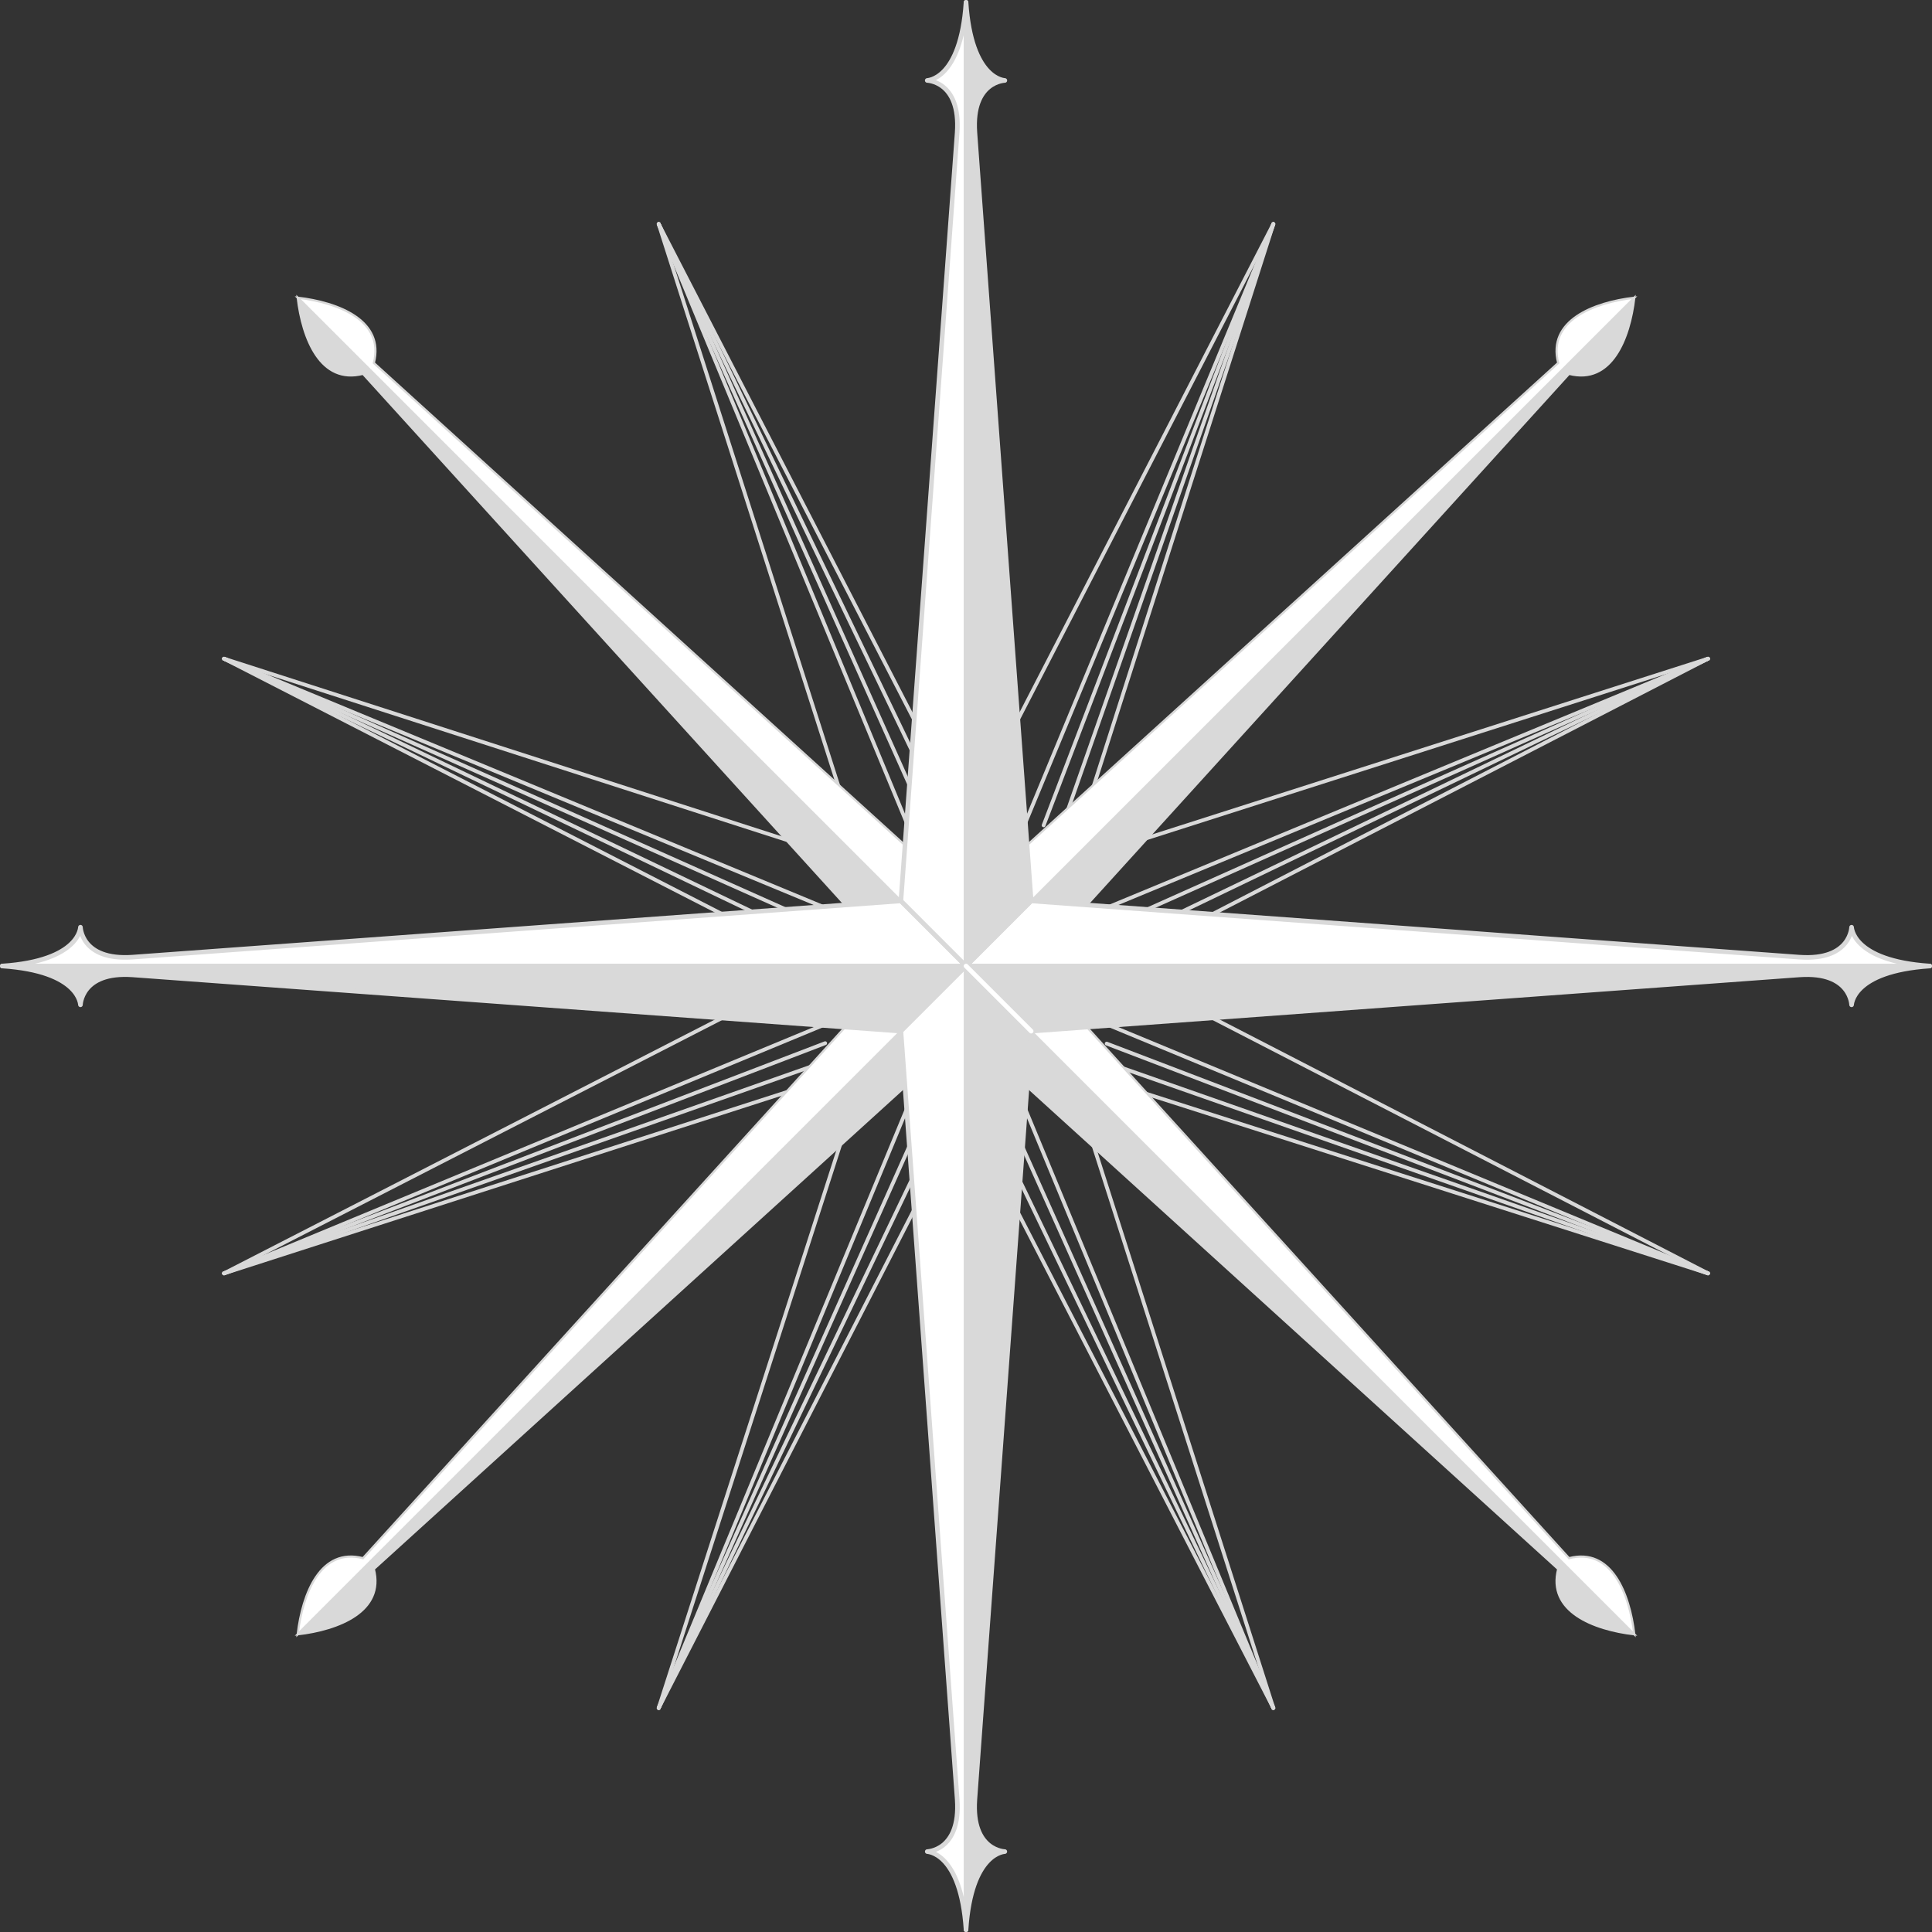
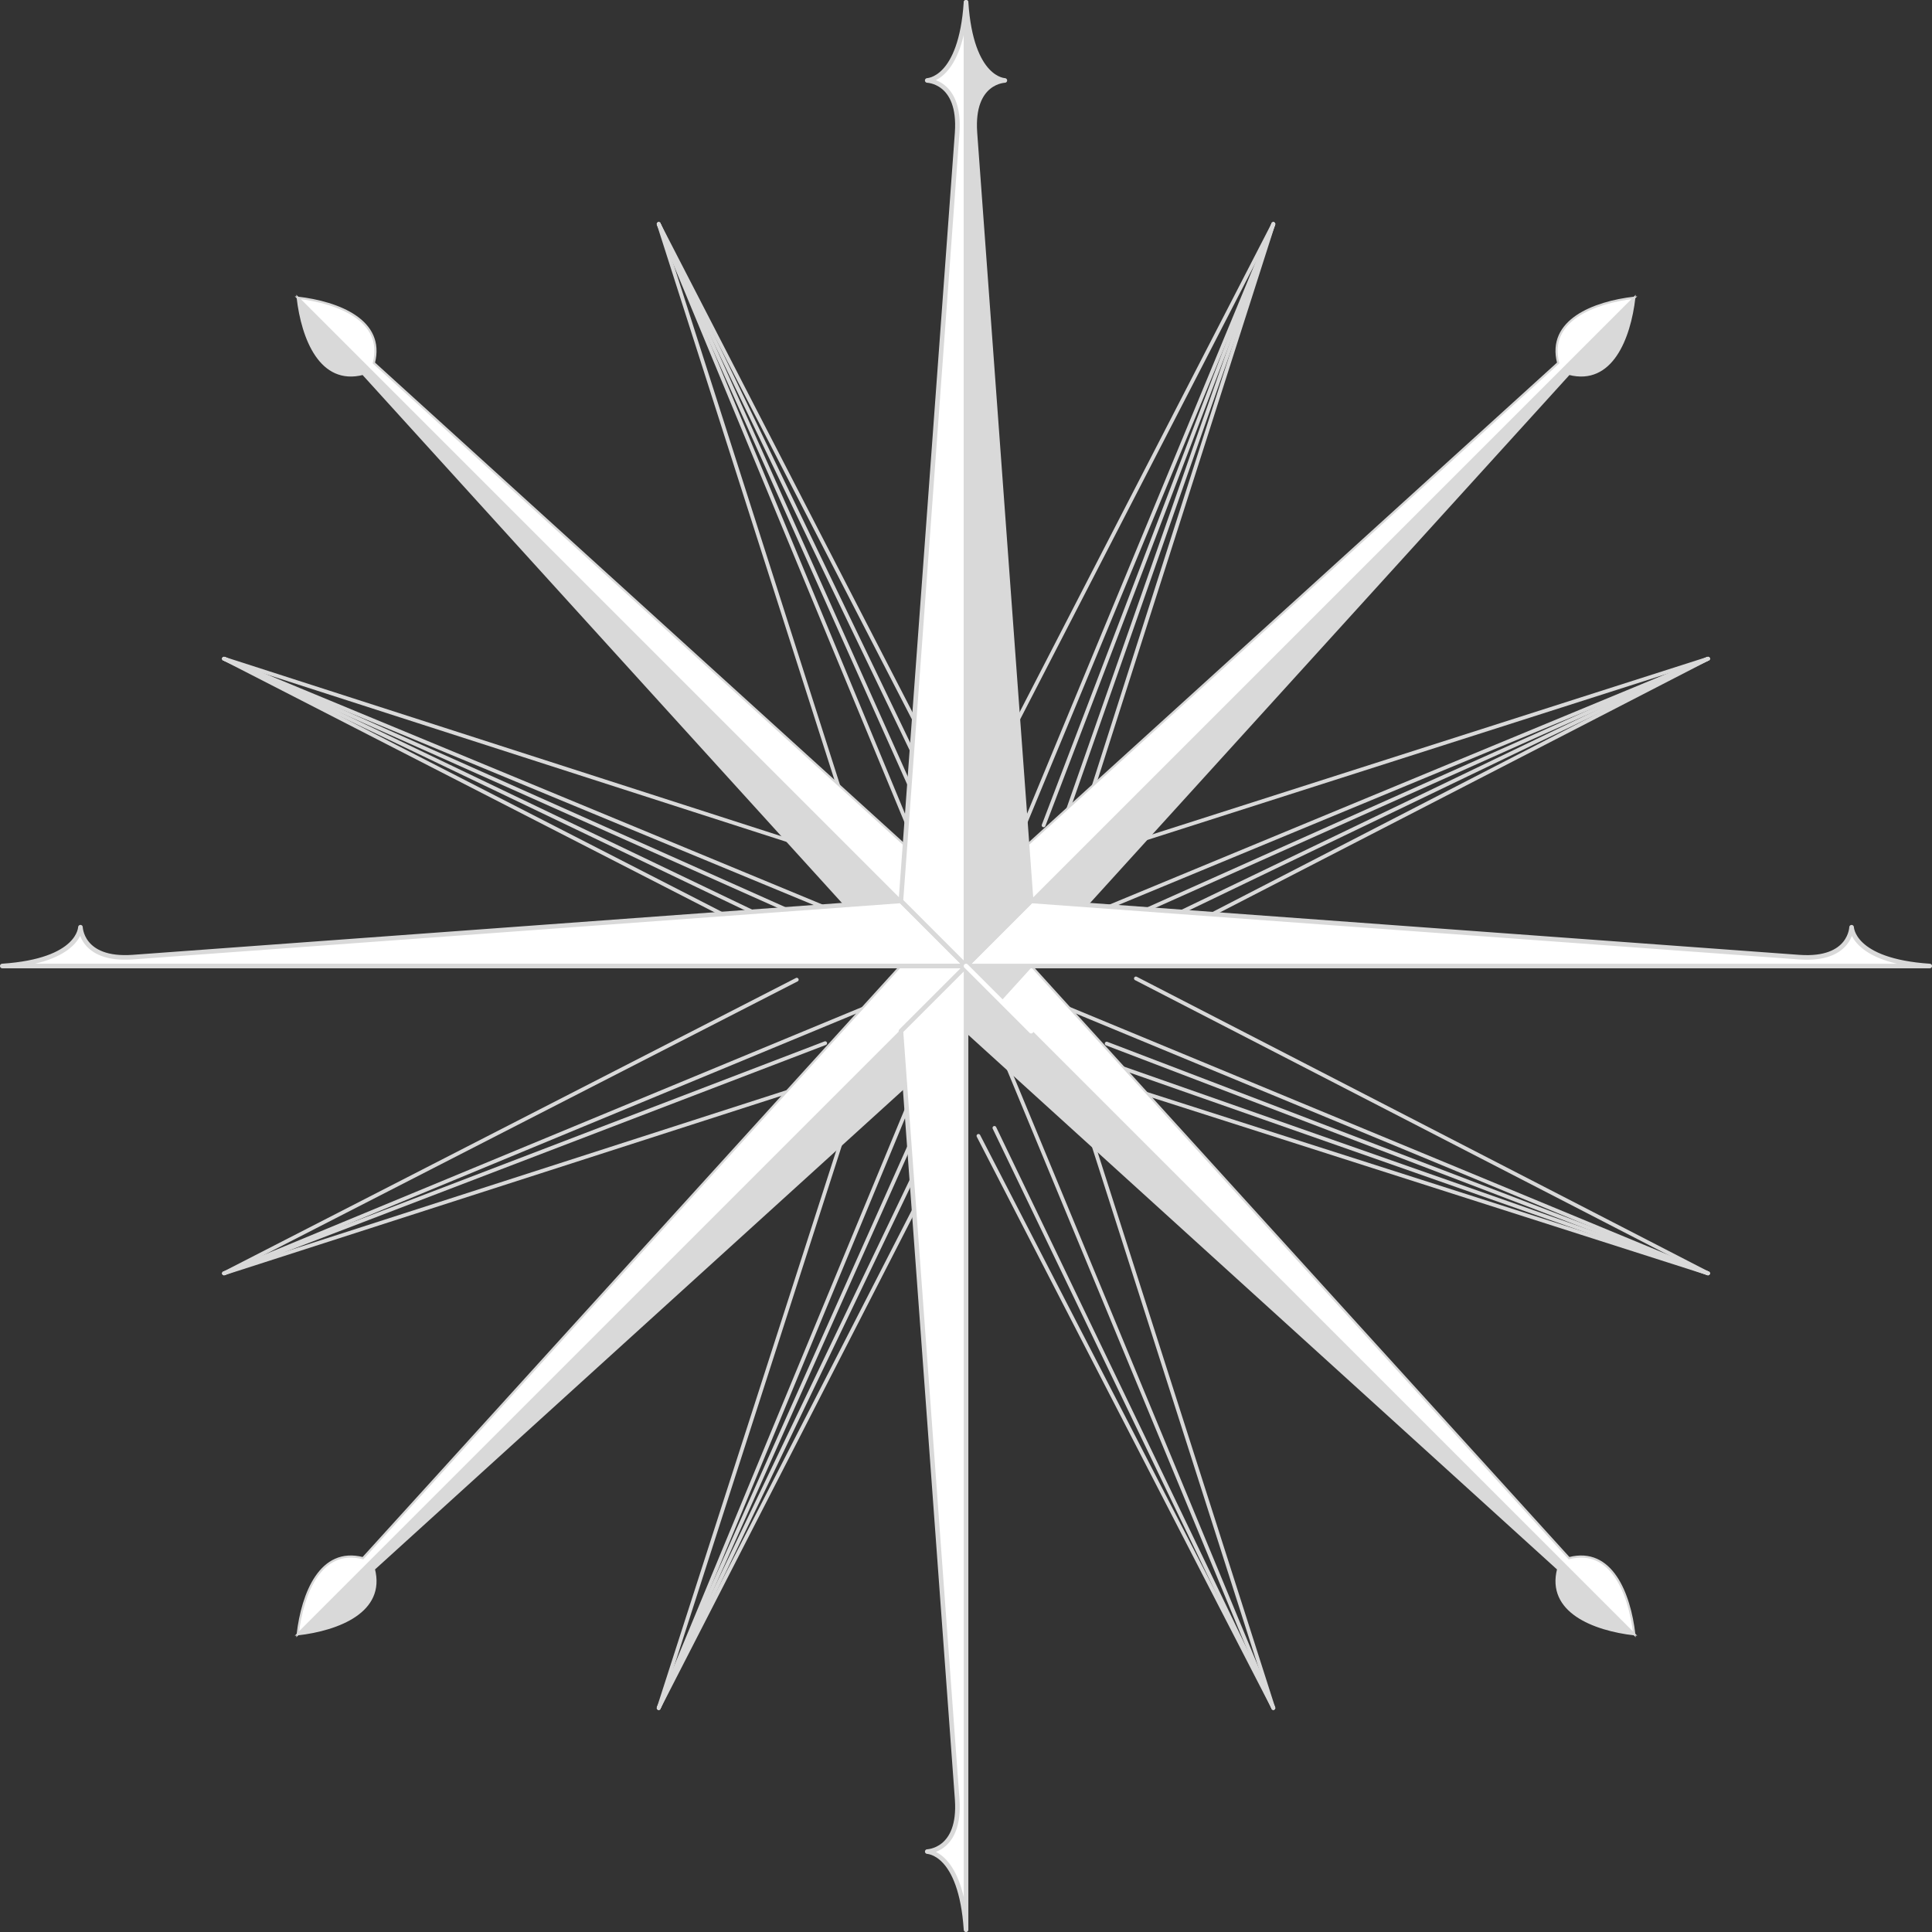
<svg xmlns="http://www.w3.org/2000/svg" fill="#d9d9d9" height="426.2" preserveAspectRatio="xMidYMid meet" version="1" viewBox="-0.0 -0.0 426.2 426.2" width="426.2" zoomAndPan="magnify">
  <rect x="-0.0" y="-0.0" width="426.2" height="426.2" fill="#333333" stroke="none" />
  <g fill="none" stroke="#d9d9d9" stroke-linecap="round" stroke-width="0.835">
    <path d="m0 0h177.16" transform="rotate(-22.5 730.81 16.21)" />
  </g>
  <g fill="none" stroke="#d9d9d9" stroke-linecap="round" stroke-width="0.835">
    <path d="m0 0h141.98" transform="rotate(-27.146 606.462 38.087)" />
  </g>
  <g fill="none" stroke="#d9d9d9" stroke-linecap="round" stroke-width="0.835">
    <path d="m0 0h142" transform="rotate(-20.952 784.3 6.801)" />
  </g>
  <g fill="none" stroke="#d9d9d9" stroke-linecap="round" stroke-width="0.835">
-     <path d="m0 0h141.99" transform="rotate(-19.403 846.251 -4.105)" />
-   </g>
+     </g>
  <g fill="none" stroke="#d9d9d9" stroke-linecap="round" stroke-width="0.835">
    <path d="m0 0h141.98" transform="rotate(-17.854 918.858 -16.875)" />
  </g>
  <g fill="none" stroke="#d9d9d9" stroke-linecap="round" stroke-width="0.835">
    <path d="m0 0h177.16" transform="rotate(22.5 -340.551 196.898)" />
  </g>
  <g fill="none" stroke="#d9d9d9" stroke-linecap="round" stroke-width="0.835">
    <path d="m0 0h141.98" transform="rotate(17.854 -437.828 229.987)" />
  </g>
  <g fill="none" stroke="#d9d9d9" stroke-linecap="round" stroke-width="0.835">
    <path d="m0 0h142" transform="rotate(24.049 -316.398 188.685)" />
  </g>
  <g fill="none" stroke="#d9d9d9" stroke-linecap="round" stroke-width="0.835">
    <path d="m0 0h141.99" transform="rotate(25.597 -295.117 181.442)" />
  </g>
  <g fill="none" stroke="#d9d9d9" stroke-linecap="round" stroke-width="0.835">
    <path d="m0 0h141.98" transform="rotate(27.146 -276.227 175.017)" />
  </g>
  <g fill="none" stroke="#d9d9d9" stroke-linecap="round" stroke-width="0.835">
    <path d="m0 0h177.16" transform="rotate(-67.5 354.6 79.655)" />
  </g>
  <g fill="none" stroke="#d9d9d9" stroke-linecap="round" stroke-width="0.835">
    <path d="m0 0h141.98" transform="rotate(-72.146 331.258 88.657)" />
  </g>
  <g fill="none" stroke="#d9d9d9" stroke-linecap="round" stroke-width="0.835">
    <path d="m0 0h142" transform="rotate(-65.951 363.02 76.408)" />
  </g>
  <g fill="none" stroke="#d9d9d9" stroke-linecap="round" stroke-width="0.835">
    <path d="m0 0h141.99" transform="rotate(-64.403 371.799 73.022)" />
  </g>
  <g fill="none" stroke="#d9d9d9" stroke-linecap="round" stroke-width="0.835">
    <path d="m0 0h141.98" transform="rotate(-62.854 380.959 69.488)" />
  </g>
  <g fill="none" stroke="#d9d9d9" stroke-linecap="round" stroke-width="0.835">
    <path d="m0 0h177.16" transform="rotate(157.5 173.938 110.128)" />
  </g>
  <g fill="none" stroke="#d9d9d9" stroke-linecap="round" stroke-width="0.835">
    <path d="m0 0h141.98" transform="rotate(152.73 170.766 118.353)" />
  </g>
  <g fill="none" stroke="#d9d9d9" stroke-linecap="round" stroke-width="0.835">
    <path d="m0 0h142" transform="scale(-1) rotate(-24.09 -528.89 810.243)" />
  </g>
  <g fill="none" stroke="#d9d9d9" stroke-linecap="round" stroke-width="0.835">
    <path d="m0 0h141.99" transform="rotate(154.32 171.83 115.594)" />
  </g>
  <g fill="none" stroke="#d9d9d9" stroke-linecap="round" stroke-width="0.835">
    <path d="m0 0h141.98" transform="scale(-1) rotate(-17.73 -654.22 1135.212)" />
  </g>
  <g fill="none" stroke="#d9d9d9" stroke-linecap="round" stroke-width="0.835">
    <path d="m0 0h177.16" transform="rotate(112.5 123.937 118.56)" />
  </g>
  <g fill="none" stroke="#d9d9d9" stroke-linecap="round" stroke-width="0.835">
    <path d="m0 0h141.98" transform="scale(-1) rotate(-72.27 -174.298 167.645)" />
  </g>
  <g fill="none" stroke="#d9d9d9" stroke-linecap="round" stroke-width="0.835">
    <path d="m0 0h142" transform="rotate(110.91 123.437 121.405)" />
  </g>
  <g fill="none" stroke="#d9d9d9" stroke-linecap="round" stroke-width="0.835">
    <path d="m0 0h141.99" transform="scale(-1) rotate(-70.68 -175.302 173.356)" />
  </g>
  <g fill="none" stroke="#d9d9d9" stroke-linecap="round" stroke-width="0.835">
    <path d="m0 0h141.98" transform="rotate(117.27 125.385 110.327)" />
  </g>
  <g fill="none" stroke="#d9d9d9" stroke-linecap="round" stroke-width="0.835">
    <path d="m0 0h177.16" transform="rotate(67.5 35.669 133.449)" />
  </g>
  <g fill="none" stroke="#d9d9d9" stroke-linecap="round" stroke-width="0.835">
    <path d="m0 0h141.98" transform="rotate(62.73 32.112 143.904)" />
  </g>
  <g fill="none" stroke="#d9d9d9" stroke-linecap="round" stroke-width="0.835">
    <path d="m0 0h142" transform="rotate(65.91 34.534 136.784)" />
  </g>
  <g fill="none" stroke="#d9d9d9" stroke-linecap="round" stroke-width="0.835">
    <path d="m0 0h141.99" transform="rotate(64.32 33.35 140.266)" />
  </g>
  <g fill="none" stroke="#d9d9d9" stroke-linecap="round" stroke-width="0.835">
    <path d="m0 0h141.98" transform="rotate(72.27 38.808 124.22)" />
  </g>
  <g fill="none" stroke="#d9d9d9" stroke-linecap="round" stroke-width="0.835">
    <path d="m0 0h177.16" transform="rotate(-112.5 266.329 94.544)" />
  </g>
  <g fill="none" stroke="#d9d9d9" stroke-linecap="round" stroke-width="0.835">
    <path d="m0 0h141.98" transform="rotate(-117.27 255.286 102.776)" />
  </g>
  <g fill="none" stroke="#d9d9d9" stroke-linecap="round" stroke-width="0.835">
-     <path d="m0 0h142" transform="scale(-1) rotate(65.91 150.143 -405.034)" />
-   </g>
+     </g>
  <g fill="none" stroke="#d9d9d9" stroke-linecap="round" stroke-width="0.835">
    <path d="m0 0h141.99" transform="rotate(-115.68 258.903 100.08)" />
  </g>
  <g fill="none" stroke="#d9d9d9" stroke-linecap="round" stroke-width="0.835">
    <path d="m0 0h141.98" transform="scale(-1) rotate(72.27 117.566 -380.749)" />
  </g>
  <g fill="none" stroke="#d9d9d9" stroke-linecap="round" stroke-width="0.835">
    <path d="m0 0h177.16" transform="rotate(-157.5 216.327 102.977)" />
  </g>
  <g fill="none" stroke="#d9d9d9" stroke-linecap="round" stroke-width="0.835">
    <path d="m0 0h141.98" transform="scale(-1) rotate(17.73 712.109 -1348.318)" />
  </g>
  <g fill="none" stroke="#d9d9d9" stroke-linecap="round" stroke-width="0.835">
    <path d="m0 0h142" transform="rotate(-159.09 214.307 105.687)" />
  </g>
  <g fill="none" stroke="#d9d9d9" stroke-linecap="round" stroke-width="0.835">
    <path d="m0 0h141.99" transform="scale(-1) rotate(19.32 636.755 -1247.242)" />
  </g>
  <g fill="none" stroke="#d9d9d9" stroke-linecap="round" stroke-width="0.835">
    <path d="m0 0h141.98" transform="rotate(-152.73 222.459 94.752)" />
  </g>
  <g fill="#ffffff" fill-rule="evenodd" id="change1_1" stroke="#d9d9d9" stroke-width="0.472">
    <path d="m10.695 208.54-8.997-186.47c8.3-4.905 3.961-14.903-1.698-22.071l-2.3821e-14 208.54h10.695z" fill="inherit" transform="rotate(-45 112.1 -46.433)" />
  </g>
  <g fill-rule="evenodd" id="change2_4" stroke="#d9d9d9" stroke-width="0.472">
    <path d="m0 208.54 8.997-186.47c-8.3-4.905-3.961-14.903 1.698-22.071v208.54h-10.695z" fill="inherit" transform="rotate(-45 117.447 -33.524)" />
  </g>
  <g fill-rule="evenodd" id="change2_2" stroke="#d9d9d9" stroke-width="0.472">
    <path d="m10.695 208.54-8.997-186.47c8.3-4.905 3.961-14.903-1.698-22.071l-1.3767e-13 208.54h10.695z" fill="inherit" transform="scale(-1) rotate(-45 -615.477 254.94)" />
  </g>
  <g fill="#ffffff" fill-rule="evenodd" id="change1_4" stroke="#d9d9d9" stroke-width="0.472">
    <path d="m0 208.54 8.997-186.47c-8.3-4.905-3.961-14.903 1.698-22.071v208.54h-10.695z" fill="inherit" transform="scale(-1) rotate(-45 -610.132 267.845)" />
  </g>
  <g fill="#ffffff" fill-rule="evenodd" id="change1_7" stroke="#d9d9d9" stroke-width="0.472">
    <path d="m10.695 208.54-8.997-186.47c8.3-4.905 3.961-14.903-1.698-22.071l-2.558e-13 208.54h10.695z" fill="inherit" transform="scale(-1) rotate(45 402.375 -259.536)" />
  </g>
  <g fill-rule="evenodd" id="change2_1" stroke="#d9d9d9" stroke-width="0.472">
    <path d="m0 208.54 8.997-186.47c-8.3-4.905-3.961-14.903 1.698-22.071v208.54h-10.695z" fill="inherit" transform="scale(-1) rotate(45 407.72 -272.445)" />
  </g>
  <g fill-rule="evenodd" id="change2_5" stroke="#d9d9d9" stroke-width="0.472">
    <path d="m10.695 208.54-8.997-186.47c8.3-4.905 3.961-14.903-1.698-22.071v208.54h10.695z" fill="inherit" transform="rotate(45 101.004 468.041)" />
  </g>
  <g fill="#ffffff" fill-rule="evenodd" id="change1_5" stroke="#d9d9d9" stroke-width="0.472">
    <path d="m0 208.54 8.997-186.47c-8.3-4.905-3.961-14.903 1.698-22.071v208.54h-10.695z" fill="inherit" transform="rotate(45 106.35 455.135)" />
  </g>
  <g fill="#ffffff" fill-rule="evenodd" id="change1_6" stroke="#d9d9d9" stroke-linejoin="round" stroke-width="1.014">
    <path d="m12.411 28.73c0.804-11.492-6.816-11.492-6.665-11.492 0 0 7.47 0 8.619-17.238v212.6l-14.364-14.365 12.411-169.5z" fill="inherit" transform="rotate(90 113.48 312.22)" />
  </g>
  <g fill-rule="evenodd" id="change2_7" stroke="#d9d9d9" stroke-linejoin="round" stroke-width="1.014">
-     <path d="m1.954 28.73c-0.804-11.492 6.816-11.492 6.665-11.492 0 0-7.47 0-8.619-17.238l-6.9861e-14 212.6 14.364-14.365-12.411-169.5z" fill="inherit" transform="rotate(90 106.295 319.405)" />
-   </g>
+     </g>
  <g fill-rule="evenodd" id="change2_6" stroke="#d9d9d9" stroke-linejoin="round" stroke-width="1.014">
-     <path d="m12.411 28.73c0.804-11.492-6.816-11.492-6.665-11.492 1e-5 0 7.47 0 8.619-17.238v212.6l-14.365-14.365 12.411-169.5z" fill="inherit" transform="rotate(-90 113.988 113.482)" />
-   </g>
+     </g>
  <g fill="#ffffff" fill-rule="evenodd" id="change1_8" stroke="#d9d9d9" stroke-linejoin="round" stroke-width="1.014">
    <path d="m1.954 28.73c-0.804-11.492 6.816-11.492 6.665-11.492 0 0-7.47 0-8.619-17.238l1.2434e-14 212.6 14.365-14.365-12.411-169.5z" fill="inherit" transform="rotate(-90 106.803 106.297)" />
  </g>
  <g fill="#ffffff" fill-rule="evenodd" id="change1_2" stroke="#d9d9d9" stroke-linejoin="round" stroke-width="1.014">
    <path d="m12.411 28.73c0.804-11.492-6.816-11.492-6.665-11.492 0 0 7.47 0 8.619-17.238v212.6l-14.364-14.365 12.411-169.5z" fill="inherit" transform="translate(198.74 .507)" />
  </g>
  <g fill-rule="evenodd" id="change2_8" stroke="#d9d9d9" stroke-linejoin="round" stroke-width="1.014">
    <path d="m1.954 28.73c-0.804-11.492 6.816-11.492 6.665-11.492 0 0-7.47 0-8.619-17.238l-5.6843e-14 212.6 14.364-14.365-12.411-169.5z" fill="inherit" transform="translate(213.11 .507)" />
  </g>
  <g fill-rule="evenodd" id="change2_3" stroke="#d9d9d9" stroke-linejoin="round" stroke-width="1.014">
-     <path d="m12.411 28.73c0.804-11.492-6.816-11.492-6.665-11.492 1e-5 0 7.47 0 8.619-17.238v212.6l-14.365-14.365 12.411-169.5z" fill="inherit" transform="rotate(180 113.735 212.85)" />
-   </g>
+     </g>
  <g fill="#ffffff" fill-rule="evenodd" id="change1_3" stroke="#d9d9d9" stroke-linejoin="round" stroke-width="1.014">
    <path d="m1.954 28.73c-0.804-11.492 6.816-11.492 6.665-11.492 0 0-7.47 0-8.619-17.238l-2.6645e-14 212.6 14.365-14.365-12.411-169.5z" fill="inherit" transform="rotate(180 106.555 212.85)" />
  </g>
  <g fill="none" stroke="#ffffff" stroke-linecap="round" stroke-width="1.014">
    <path d="m0 0h20.318" transform="rotate(45 -150.69 363.8)" />
  </g>
</svg>